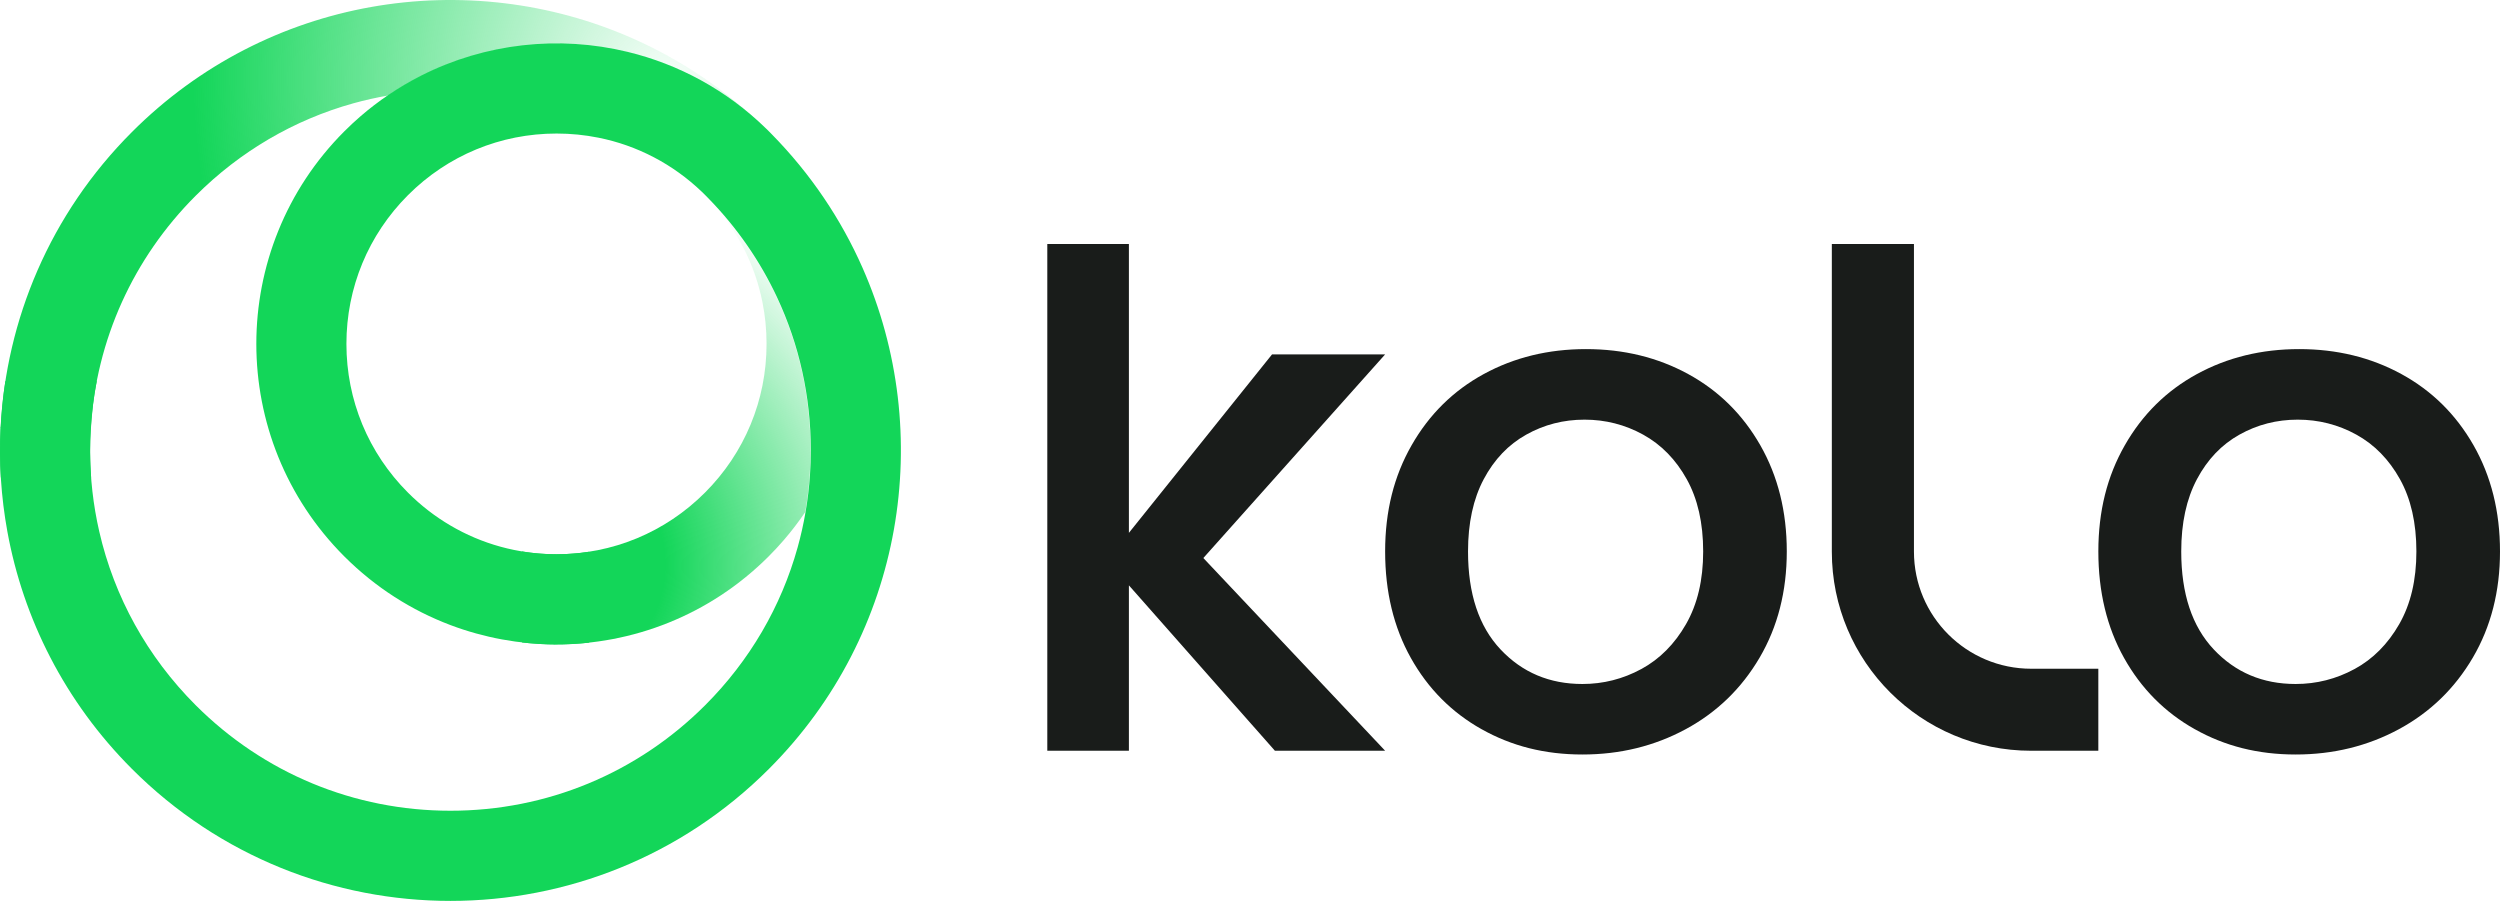
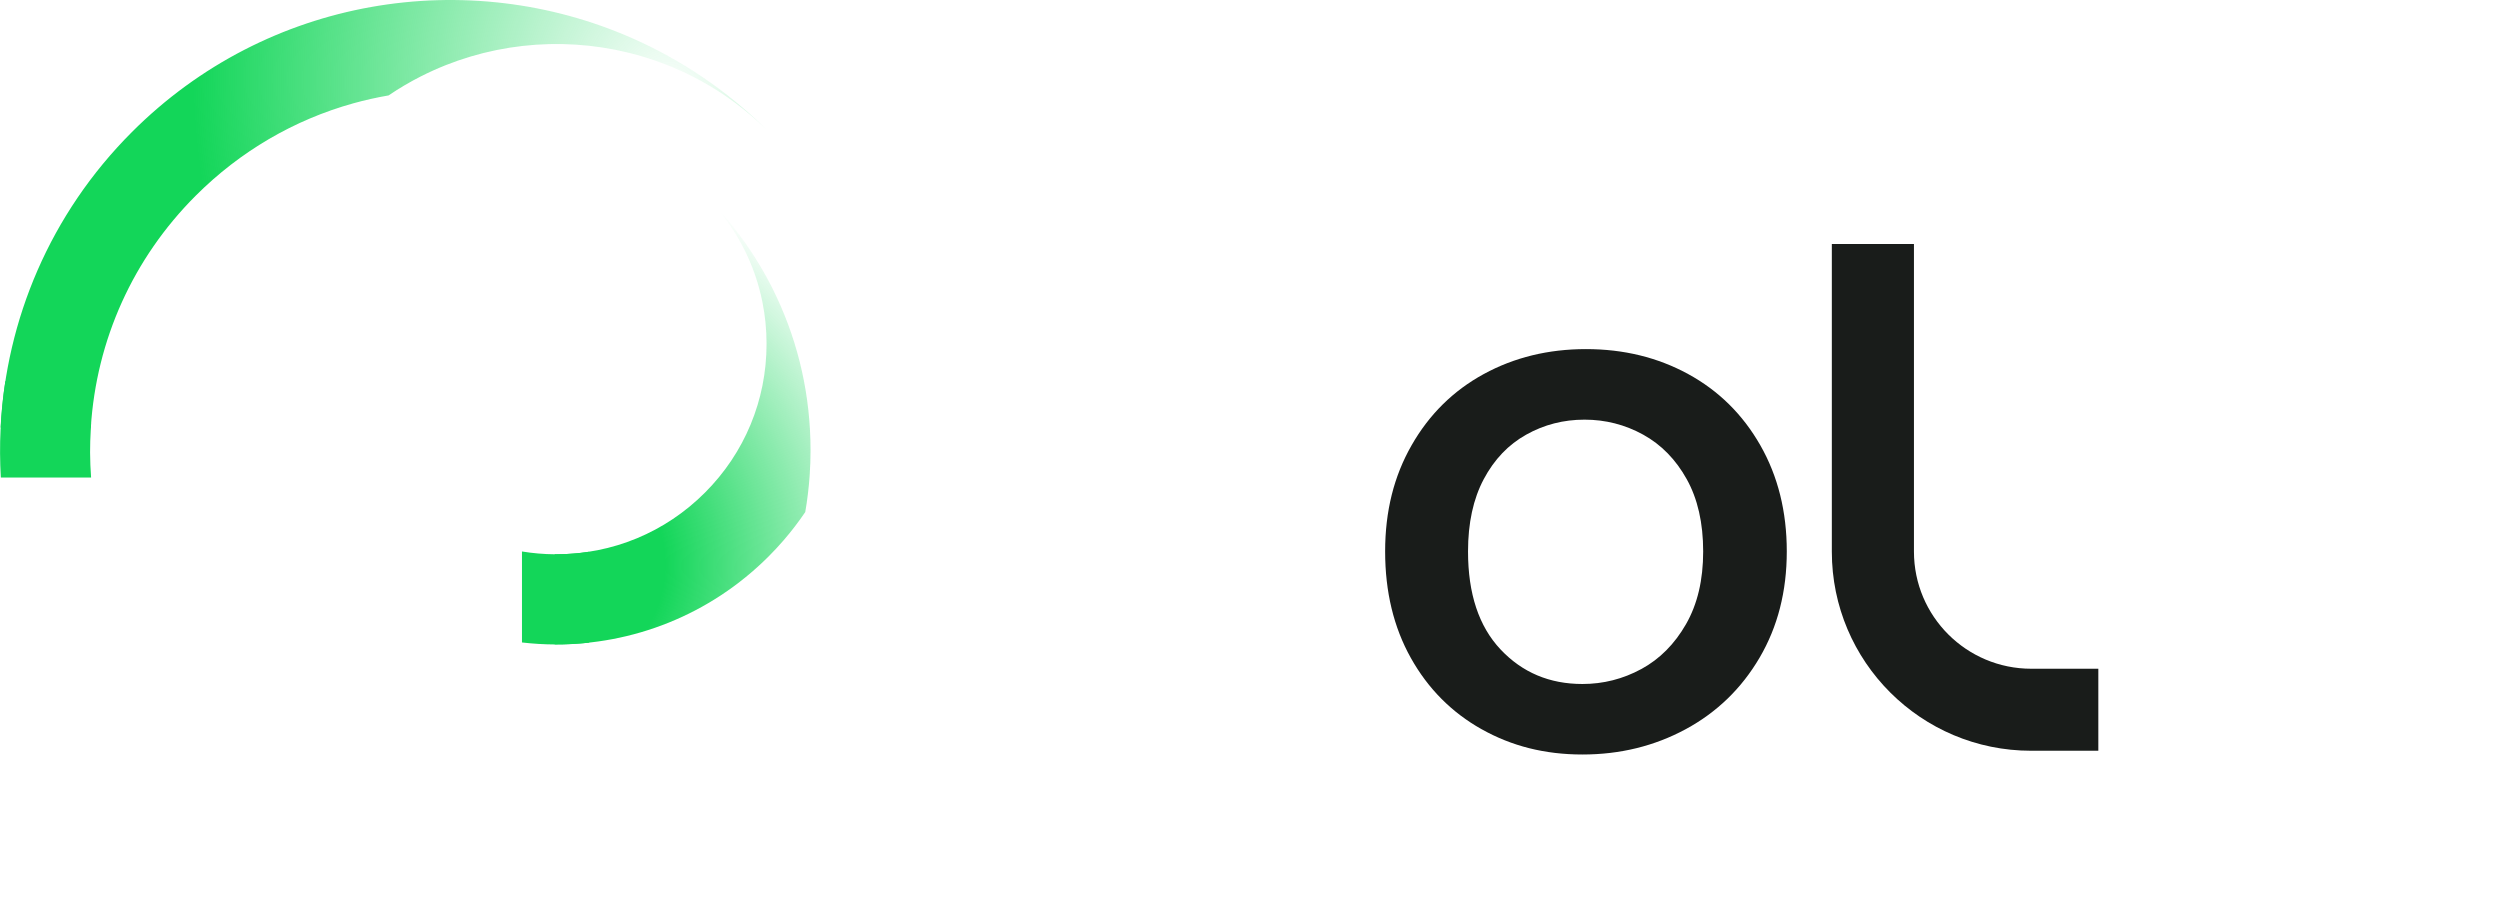
<svg xmlns="http://www.w3.org/2000/svg" width="666" height="240" viewBox="0 0 666 240" fill="none">
-   <path d="M1.964 141.609C6.189 164.765 17.255 186.925 35.145 204.828C82.01 251.726 157.992 251.726 204.852 204.828C240.918 168.738 249.228 115.39 229.783 71.349C224.092 58.46 216.022 46.366 205.577 35.739C205.337 35.494 205.097 35.249 204.852 35.003C204.607 34.758 204.362 34.518 204.117 34.278C193.497 23.916 180.712 17.096 167.237 13.829C148.911 9.37 129.316 11.477 112.186 20.143C109.216 21.649 106.321 23.35 103.516 25.252C100.936 26.993 98.436 28.909 96.031 30.986C94.556 32.261 93.116 33.602 91.716 35.003C60.475 66.266 60.475 116.956 91.716 148.218C100.016 156.524 109.691 162.623 120.001 166.521C128.961 169.903 138.411 171.62 147.861 171.67V147.648C137.911 147.578 128.366 144.921 120.001 139.997C115.921 137.606 112.121 134.674 108.686 131.236C98.111 120.654 92.286 106.579 92.286 91.613C92.286 76.648 98.111 62.568 108.686 51.985C119.266 41.403 133.326 35.574 148.286 35.574C152.072 35.574 155.797 35.949 159.427 36.68C169.747 38.746 179.267 43.705 187.017 51.135C187.307 51.415 187.597 51.7 187.882 51.985C188.167 52.271 188.452 52.561 188.732 52.851C196.367 60.672 202.502 69.568 207.007 79.205C212.897 91.783 216.002 105.608 216.002 119.913C216.002 122.155 215.927 124.386 215.777 126.598C215.547 129.905 215.157 133.178 214.597 136.41C214.052 139.592 213.352 142.729 212.492 145.817C208.117 161.558 199.742 175.978 187.882 187.846C169.752 205.989 145.641 215.981 120.001 215.981C94.361 215.981 70.25 205.989 52.115 187.846C39.21 174.932 30.43 158.986 26.445 141.609C24.83 134.574 24 127.308 24 119.913C24 117.842 24.065 115.78 24.195 113.729H0.159C-0.321 123.045 0.284 132.407 1.964 141.609Z" fill="#13D659" />
-   <path d="M24.183 114.497C24.06 116.492 23.999 118.497 23.999 120.511C23.999 122.756 24.116 124.99 24.267 127.209H0.222C-0.016 122.918 -0.063 118.618 0.158 114.326H0.167C0.392 110.044 0.752 105.771 1.433 101.528H25.775C24.92 105.779 24.47 110.11 24.194 114.497H24.183Z" fill="#13D659" />
+   <path d="M24.183 114.497C24.06 116.492 23.999 118.497 23.999 120.511C23.999 122.756 24.116 124.99 24.267 127.209H0.222C-0.016 122.918 -0.063 118.618 0.158 114.326H0.167C0.392 110.044 0.752 105.771 1.433 101.528C24.92 105.779 24.47 110.11 24.194 114.497H24.183Z" fill="#13D659" />
  <path d="M147.861 171.685C144.921 171.669 141.98 171.492 139.055 171.154V146.913C141.915 147.385 144.832 147.638 147.784 147.662V147.661C147.809 147.662 147.835 147.662 147.86 147.663C147.86 147.663 147.861 147.663 147.861 147.663C147.977 147.666 148.094 147.666 148.208 147.666H148.209C151.167 147.666 154.09 147.438 156.959 146.99V171.205C153.936 171.536 150.899 171.695 147.861 171.683V171.685Z" fill="#13D659" />
  <path d="M147.785 147.644V171.666C168.4 171.771 189.046 163.956 204.776 148.215C206.181 146.809 207.521 145.368 208.796 143.887C210.876 141.48 212.781 138.983 214.521 136.407C215.081 133.174 215.471 129.902 215.701 126.595C215.851 124.383 215.926 122.151 215.926 119.91C215.926 105.605 212.821 91.78 206.931 79.201C202.426 69.564 196.291 60.668 188.656 52.848C196.086 60.603 201.041 70.135 203.111 80.472C203.841 84.1 204.211 87.827 204.211 91.61C204.211 106.576 198.386 120.65 187.806 131.233C177.231 141.82 163.165 147.649 148.21 147.649C148.07 147.649 147.925 147.649 147.785 147.644Z" fill="url(#paint0_radial_3115_2905)" />
  <path d="M0.16 113.898H24.195C25.666 90.566 35.451 68.831 52.116 52.154C63.976 40.291 78.386 31.91 94.117 27.527C97.201 26.671 100.337 25.966 103.517 25.42C106.322 23.519 109.217 21.818 112.187 20.312C129.317 11.646 148.912 9.539 167.237 13.997C180.713 17.265 193.498 24.084 204.118 34.447C193.498 23.989 181.408 15.914 168.528 10.225C124.517 -9.234 71.211 -0.918 35.146 35.172C13.285 57.047 1.625 85.257 0.16 113.898Z" fill="url(#paint1_radial_3115_2905)" />
-   <path d="M320.571 148.658L369 200H339.635L300.739 155.939V200H279V65H300.739V141.954L338.873 94.409H369L320.571 148.658Z" fill="#191C1A" />
  <path d="M394.702 194.267C386.706 189.776 380.422 183.447 375.853 175.284C371.284 167.121 369 157.667 369 146.906C369 136.146 371.349 126.854 376.046 118.627C380.738 110.405 387.151 104.076 395.275 99.645C403.399 95.218 412.472 93 422.5 93C432.528 93 441.601 95.213 449.725 99.645C457.849 104.076 464.257 110.4 468.954 118.627C473.646 126.854 476 136.279 476 146.906C476 157.534 473.587 166.963 468.766 175.185C463.94 183.412 457.374 189.771 449.062 194.262C440.745 198.752 431.578 201 421.551 201C411.523 201 402.702 198.757 394.707 194.262L394.702 194.267ZM437.255 178.232C442.14 175.575 446.11 171.587 449.156 166.273C452.202 160.96 453.725 154.507 453.725 146.911C453.725 139.315 452.266 132.897 449.344 127.648C446.422 122.398 442.55 118.44 437.729 115.783C432.903 113.126 427.702 111.795 422.114 111.795C416.527 111.795 411.355 113.121 406.598 115.783C401.837 118.44 398.059 122.398 395.27 127.648C392.477 132.902 391.082 139.32 391.082 146.911C391.082 158.175 393.97 166.875 399.745 173.007C405.52 179.144 412.789 182.215 421.546 182.215C427.128 182.215 432.364 180.884 437.255 178.227V178.232Z" fill="#191C1A" />
  <path d="M559 178.152H541.125C523.869 178.152 509.876 164.182 509.876 146.943V65H488V146.977C488 176.261 511.77 200 541.091 200H558.995V178.152H559Z" fill="#191C1A" />
-   <path d="M584.702 194.267C576.706 189.776 570.422 183.447 565.853 175.284C561.284 167.121 559 157.667 559 146.906C559 136.146 561.349 126.854 566.046 118.627C570.738 110.405 577.151 104.076 585.275 99.645C593.399 95.218 602.472 93 612.5 93C622.528 93 631.601 95.213 639.725 99.645C647.849 104.076 654.257 110.4 658.954 118.627C663.646 126.854 666 136.279 666 146.906C666 157.534 663.587 166.963 658.766 175.185C653.94 183.412 647.374 189.771 639.062 194.262C630.745 198.752 621.578 201 611.551 201C601.523 201 592.702 198.757 584.707 194.262L584.702 194.267ZM627.255 178.232C632.14 175.575 636.11 171.587 639.156 166.273C642.202 160.96 643.725 154.507 643.725 146.911C643.725 139.315 642.266 132.897 639.344 127.648C636.422 122.398 632.55 118.44 627.729 115.783C622.903 113.126 617.702 111.795 612.114 111.795C606.527 111.795 601.355 113.121 596.598 115.783C591.837 118.44 588.059 122.398 585.27 127.648C582.477 132.902 581.082 139.32 581.082 146.911C581.082 158.175 583.97 166.875 589.745 173.007C595.52 179.144 602.789 182.215 611.546 182.215C617.128 182.215 622.364 180.884 627.255 178.227V178.232Z" fill="#191C1A" />
  <defs>
    <radialGradient id="paint0_radial_3115_2905" cx="0" cy="0" r="1" gradientUnits="userSpaceOnUse" gradientTransform="translate(147.813 149.342) rotate(-21.974) scale(100.29 106.85)">
      <stop offset="0.291" stop-color="#13D659" />
      <stop offset="1" stop-color="#13D659" stop-opacity="0" />
    </radialGradient>
    <radialGradient id="paint1_radial_3115_2905" cx="0" cy="0" r="1" gradientUnits="userSpaceOnUse" gradientTransform="translate(178.834 26.517) rotate(170.494) scale(254.506 294.603)">
      <stop stop-color="#13D659" stop-opacity="0" />
      <stop offset="0.5" stop-color="#13D659" />
    </radialGradient>
  </defs>
</svg>